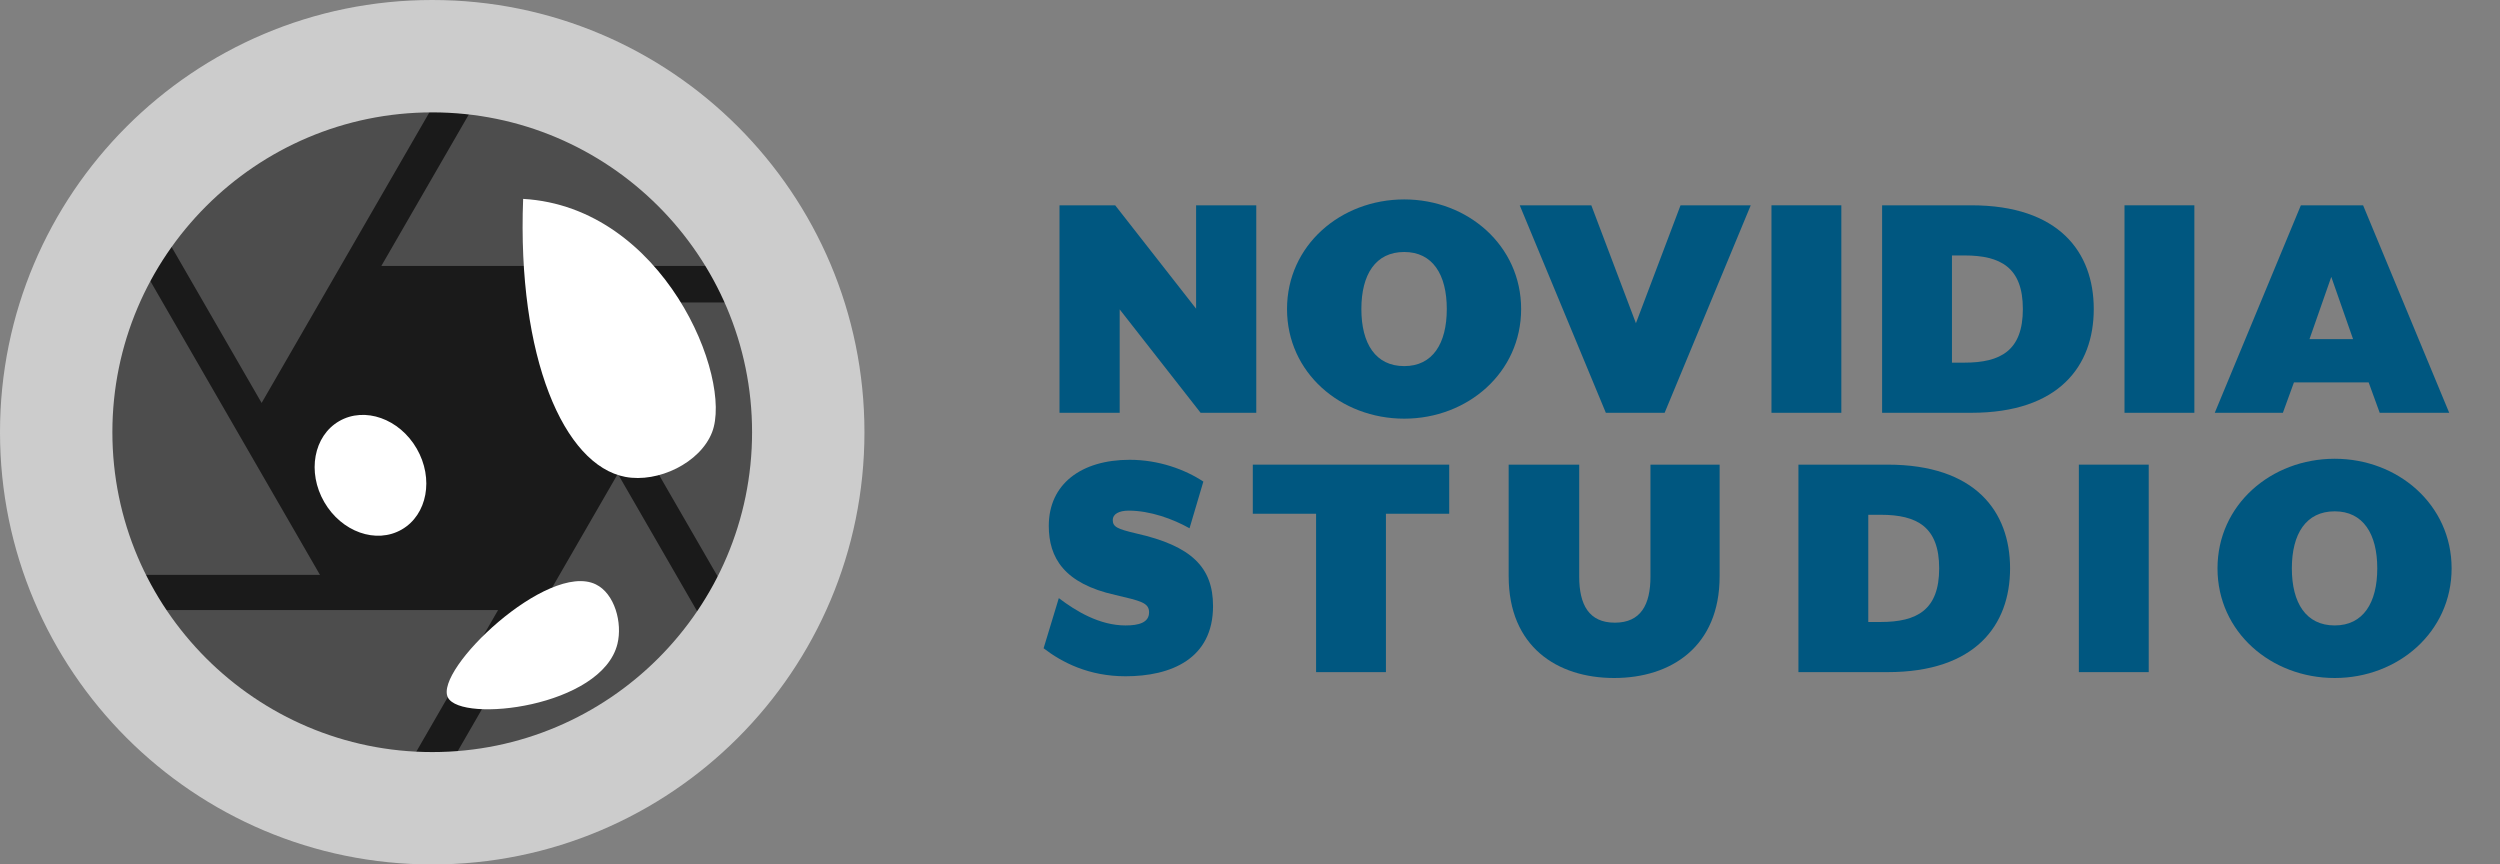
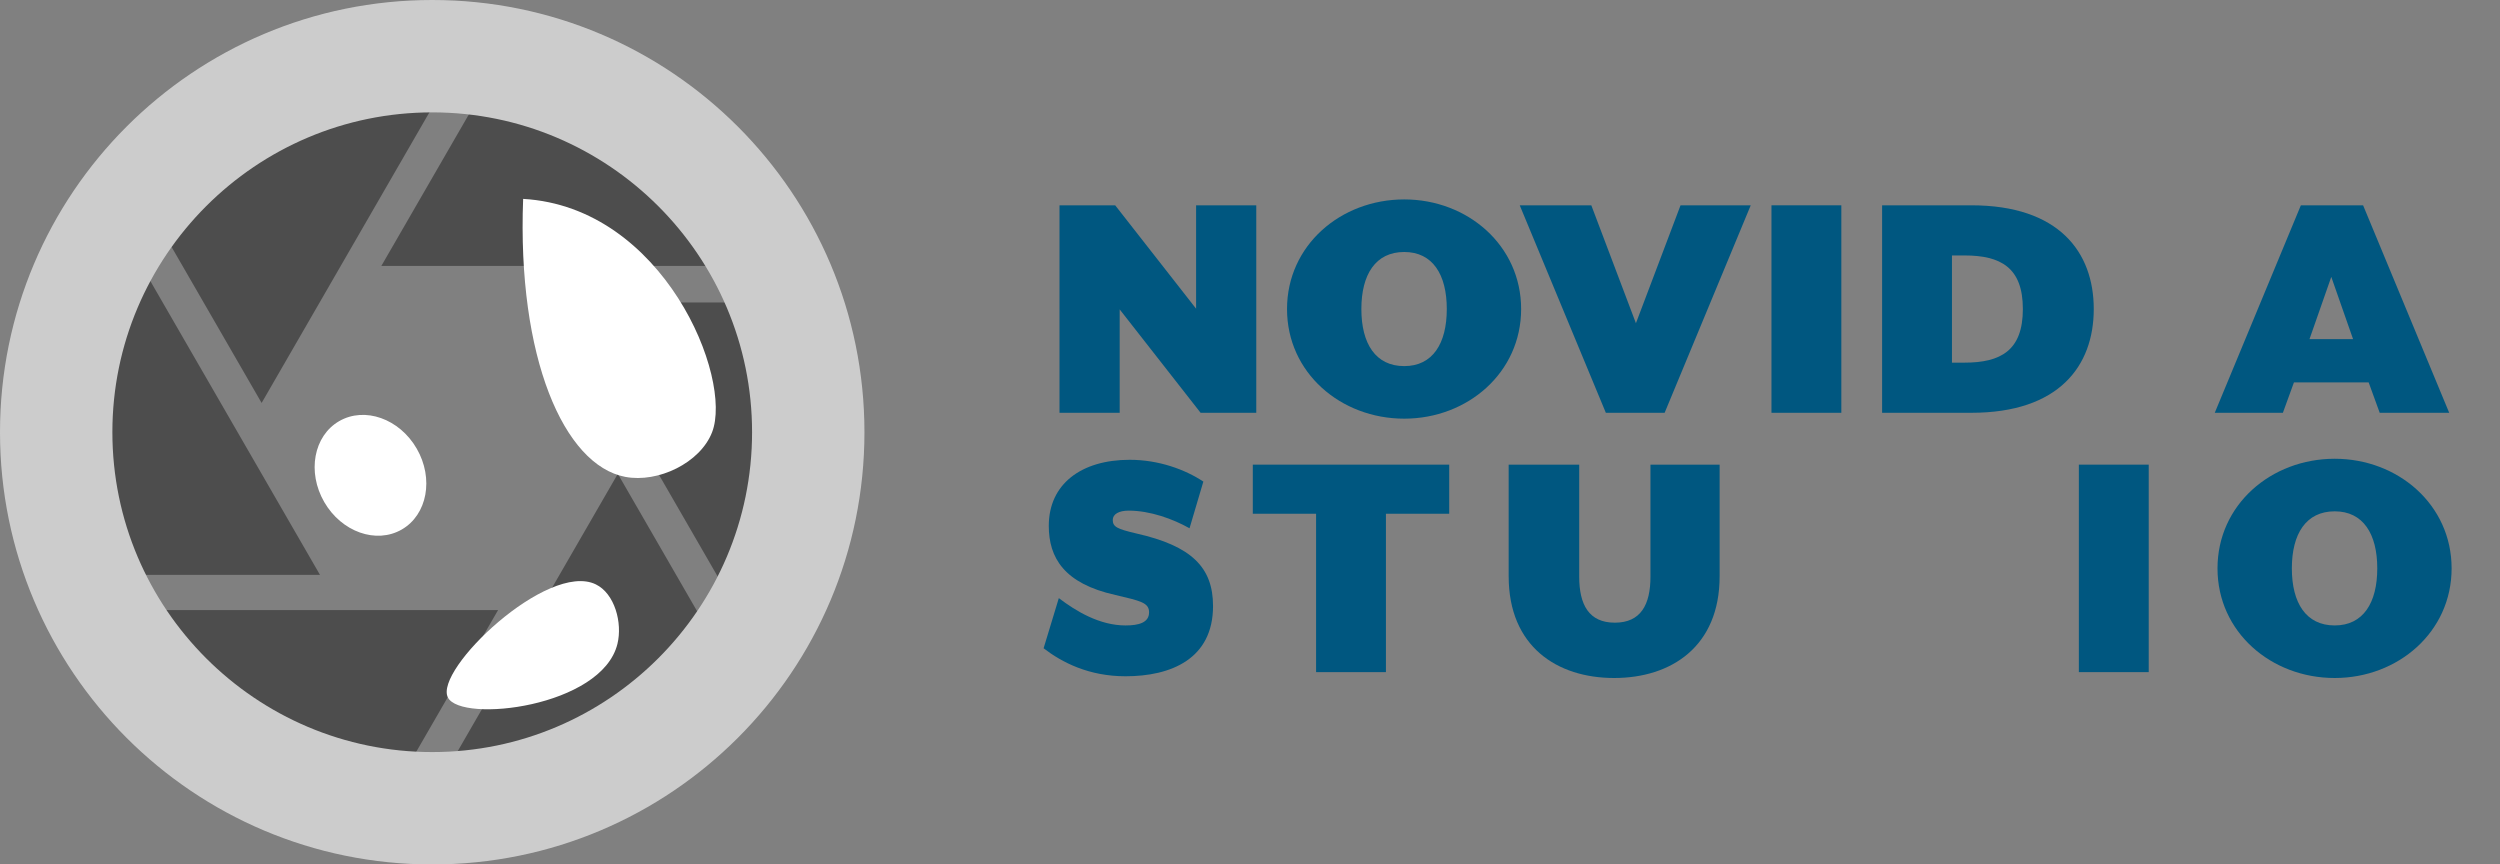
<svg xmlns="http://www.w3.org/2000/svg" id="uuid-3d681813-81bc-40a1-8b99-3523f3274c49" viewBox="0 0 200.214 69.23">
  <rect x="0" y="0" width="200.214" height="69.23" fill="#808080" stroke="none" />
  <defs>
    <style>.uuid-7c5eaf66-1c8a-47e1-ad84-e7ebbeb738c7{fill:#fff;}.uuid-ba6055bc-92d8-4b4a-9158-0dd88563429b{fill:#4d4d4d;}.uuid-b8dbb829-15d3-4353-b7a3-7449796f0cb2{fill:#005780;}.uuid-5fa9c820-7e91-420d-a847-adb4aea50a7f{fill:#ccc;}.uuid-180a0615-5db1-40df-9b24-80f2ec129db6{fill:#1a1a1a;}</style>
  </defs>
-   <circle class="uuid-180a0615-5db1-40df-9b24-80f2ec129db6" cx="35.474" cy="35.127" r="32" />
  <path class="uuid-ba6055bc-92d8-4b4a-9158-0dd88563429b" d="M38.634,7.283l-8.093,14.012h29.031c-3.927-7.151-11.784-12.99-20.938-14.012ZM12.863,18.256l8.089,14.014L35.467,7.13c-8.157-.176-17.141,3.71-22.604,11.127Zm-3.419,27.78l16.181,.002L11.11,20.898c-4.23,6.976-5.358,16.7-1.666,25.139Zm22.352,16.834l8.093-14.012H10.858c3.927,7.151,11.784,12.99,20.938,14.012Zm25.771-10.909l-8.089-14.014-14.515,25.141c8.157,.176,17.141-3.71,22.604-11.126Zm3.419-27.736l-16.181-.002,14.515,25.141c4.23-6.976,5.358-16.7,1.666-25.139Z" />
  <path class="uuid-7c5eaf66-1c8a-47e1-ad84-e7ebbeb738c7" d="M41.896,15.928c11.251,.649,16.826,14.339,15.13,18.693-.956,2.453-4.324,4.07-6.951,3.57-4.917-.937-8.666-9.569-8.179-22.263Z" />
  <path class="uuid-7c5eaf66-1c8a-47e1-ad84-e7ebbeb738c7" d="M49.448,51.567c-1.245,5.063-12.516,6.369-13.577,4.291-1.131-2.214,7.988-10.92,11.838-9.062,1.523,.735,2.153,3.088,1.739,4.771Z" />
  <ellipse class="uuid-7c5eaf66-1c8a-47e1-ad84-e7ebbeb738c7" cx="29.67" cy="38.066" rx="4.277" ry="5.011" transform="translate(-15.058 19.935) rotate(-30)" />
  <g>
    <path class="uuid-b8dbb829-15d3-4353-b7a3-7449796f0cb2" d="M84.851,16.442h4.459l6.48,8.281v-8.281h4.819v16.617h-4.458l-6.481-8.281v8.281h-4.819V16.442Z" />
    <path class="uuid-b8dbb829-15d3-4353-b7a3-7449796f0cb2" d="M103.072,24.75c0-5.096,4.292-8.779,9.388-8.779,5.068,0,9.361,3.683,9.361,8.779s-4.292,8.779-9.361,8.779c-5.096,0-9.388-3.683-9.388-8.779Zm12.795,0c0-2.77-1.136-4.569-3.407-4.569-2.298,0-3.434,1.8-3.434,4.569s1.136,4.57,3.434,4.57c2.271,0,3.407-1.8,3.407-4.57Z" />
    <path class="uuid-b8dbb829-15d3-4353-b7a3-7449796f0cb2" d="M121.709,16.442h5.732l3.573,9.444,3.573-9.444h5.622l-6.896,16.617h-4.708l-6.896-16.617Z" />
    <path class="uuid-b8dbb829-15d3-4353-b7a3-7449796f0cb2" d="M141.869,16.442h5.595v16.617h-5.595V16.442Z" />
    <path class="uuid-b8dbb829-15d3-4353-b7a3-7449796f0cb2" d="M150.73,16.442h7.146c7.007,0,9.804,3.739,9.804,8.308s-2.797,8.309-9.804,8.309h-7.146V16.442Zm6.591,12.601c2.908,0,4.681-.969,4.681-4.293s-1.772-4.292-4.681-4.292h-.997v8.585h.997Z" />
-     <path class="uuid-b8dbb829-15d3-4353-b7a3-7449796f0cb2" d="M170.142,16.442h5.595v16.617h-5.595V16.442Z" />
    <path class="uuid-b8dbb829-15d3-4353-b7a3-7449796f0cb2" d="M184.265,16.442h4.985l6.896,16.617h-5.566l-.886-2.437h-5.982l-.886,2.437h-5.456l6.896-16.617Zm4.182,10.718l-1.745-4.985-1.745,4.985h3.489Z" />
    <path class="uuid-b8dbb829-15d3-4353-b7a3-7449796f0cb2" d="M83.577,51.917l1.219-4.016c1.385,1.052,3.268,2.188,5.345,2.188,1.052,0,1.883-.222,1.883-1.052,0-.775-.692-.914-2.687-1.385-4.126-.914-5.345-2.991-5.345-5.539,0-3.351,2.604-5.29,6.48-5.29,2.327,0,4.431,.775,5.899,1.745l-1.107,3.739c-1.33-.748-3.157-1.413-4.875-1.413-.775,0-1.274,.277-1.274,.748,0,.554,.36,.72,1.883,1.08,4.431,.997,6.148,2.714,6.148,5.816,0,4.237-3.379,5.622-7.007,5.622-2.936,0-5.096-1.108-6.564-2.244Z" />
    <path class="uuid-b8dbb829-15d3-4353-b7a3-7449796f0cb2" d="M105.399,41.144h-5.068v-3.933h15.73v3.933h-5.068v12.684h-5.594v-12.684Z" />
    <path class="uuid-b8dbb829-15d3-4353-b7a3-7449796f0cb2" d="M120.822,46.156v-8.945h5.65v8.973c0,2.243,.775,3.683,2.853,3.683s2.853-1.44,2.853-3.683v-8.973h5.539v8.945c0,5.622-3.877,8.142-8.447,8.142s-8.447-2.52-8.447-8.142Z" />
-     <path class="uuid-b8dbb829-15d3-4353-b7a3-7449796f0cb2" d="M144.028,37.211h7.146c7.007,0,9.804,3.739,9.804,8.308s-2.797,8.309-9.804,8.309h-7.146v-16.617Zm6.591,12.601c2.908,0,4.681-.969,4.681-4.293s-1.772-4.292-4.681-4.292h-.997v8.585h.997Z" />
    <path class="uuid-b8dbb829-15d3-4353-b7a3-7449796f0cb2" d="M166.486,37.211h5.595v16.617h-5.595v-16.617Z" />
    <path class="uuid-b8dbb829-15d3-4353-b7a3-7449796f0cb2" d="M177.59,45.519c0-5.096,4.292-8.779,9.388-8.779,5.068,0,9.361,3.683,9.361,8.779s-4.292,8.779-9.361,8.779c-5.096,0-9.388-3.683-9.388-8.779Zm12.795,0c0-2.769-1.136-4.569-3.407-4.569-2.298,0-3.434,1.8-3.434,4.569s1.136,4.57,3.434,4.57c2.271,0,3.407-1.8,3.407-4.57Z" />
  </g>
  <path class="uuid-5fa9c820-7e91-420d-a847-adb4aea50a7f" d="M34.615,9c14.124,0,25.615,11.491,25.615,25.615s-11.491,25.615-25.615,25.615-25.615-11.491-25.615-25.615S20.491,9,34.615,9m0-9C15.498,0,0,15.498,0,34.615s15.498,34.615,34.615,34.615,34.615-15.498,34.615-34.615S53.732,0,34.615,0h0Z" />
</svg>